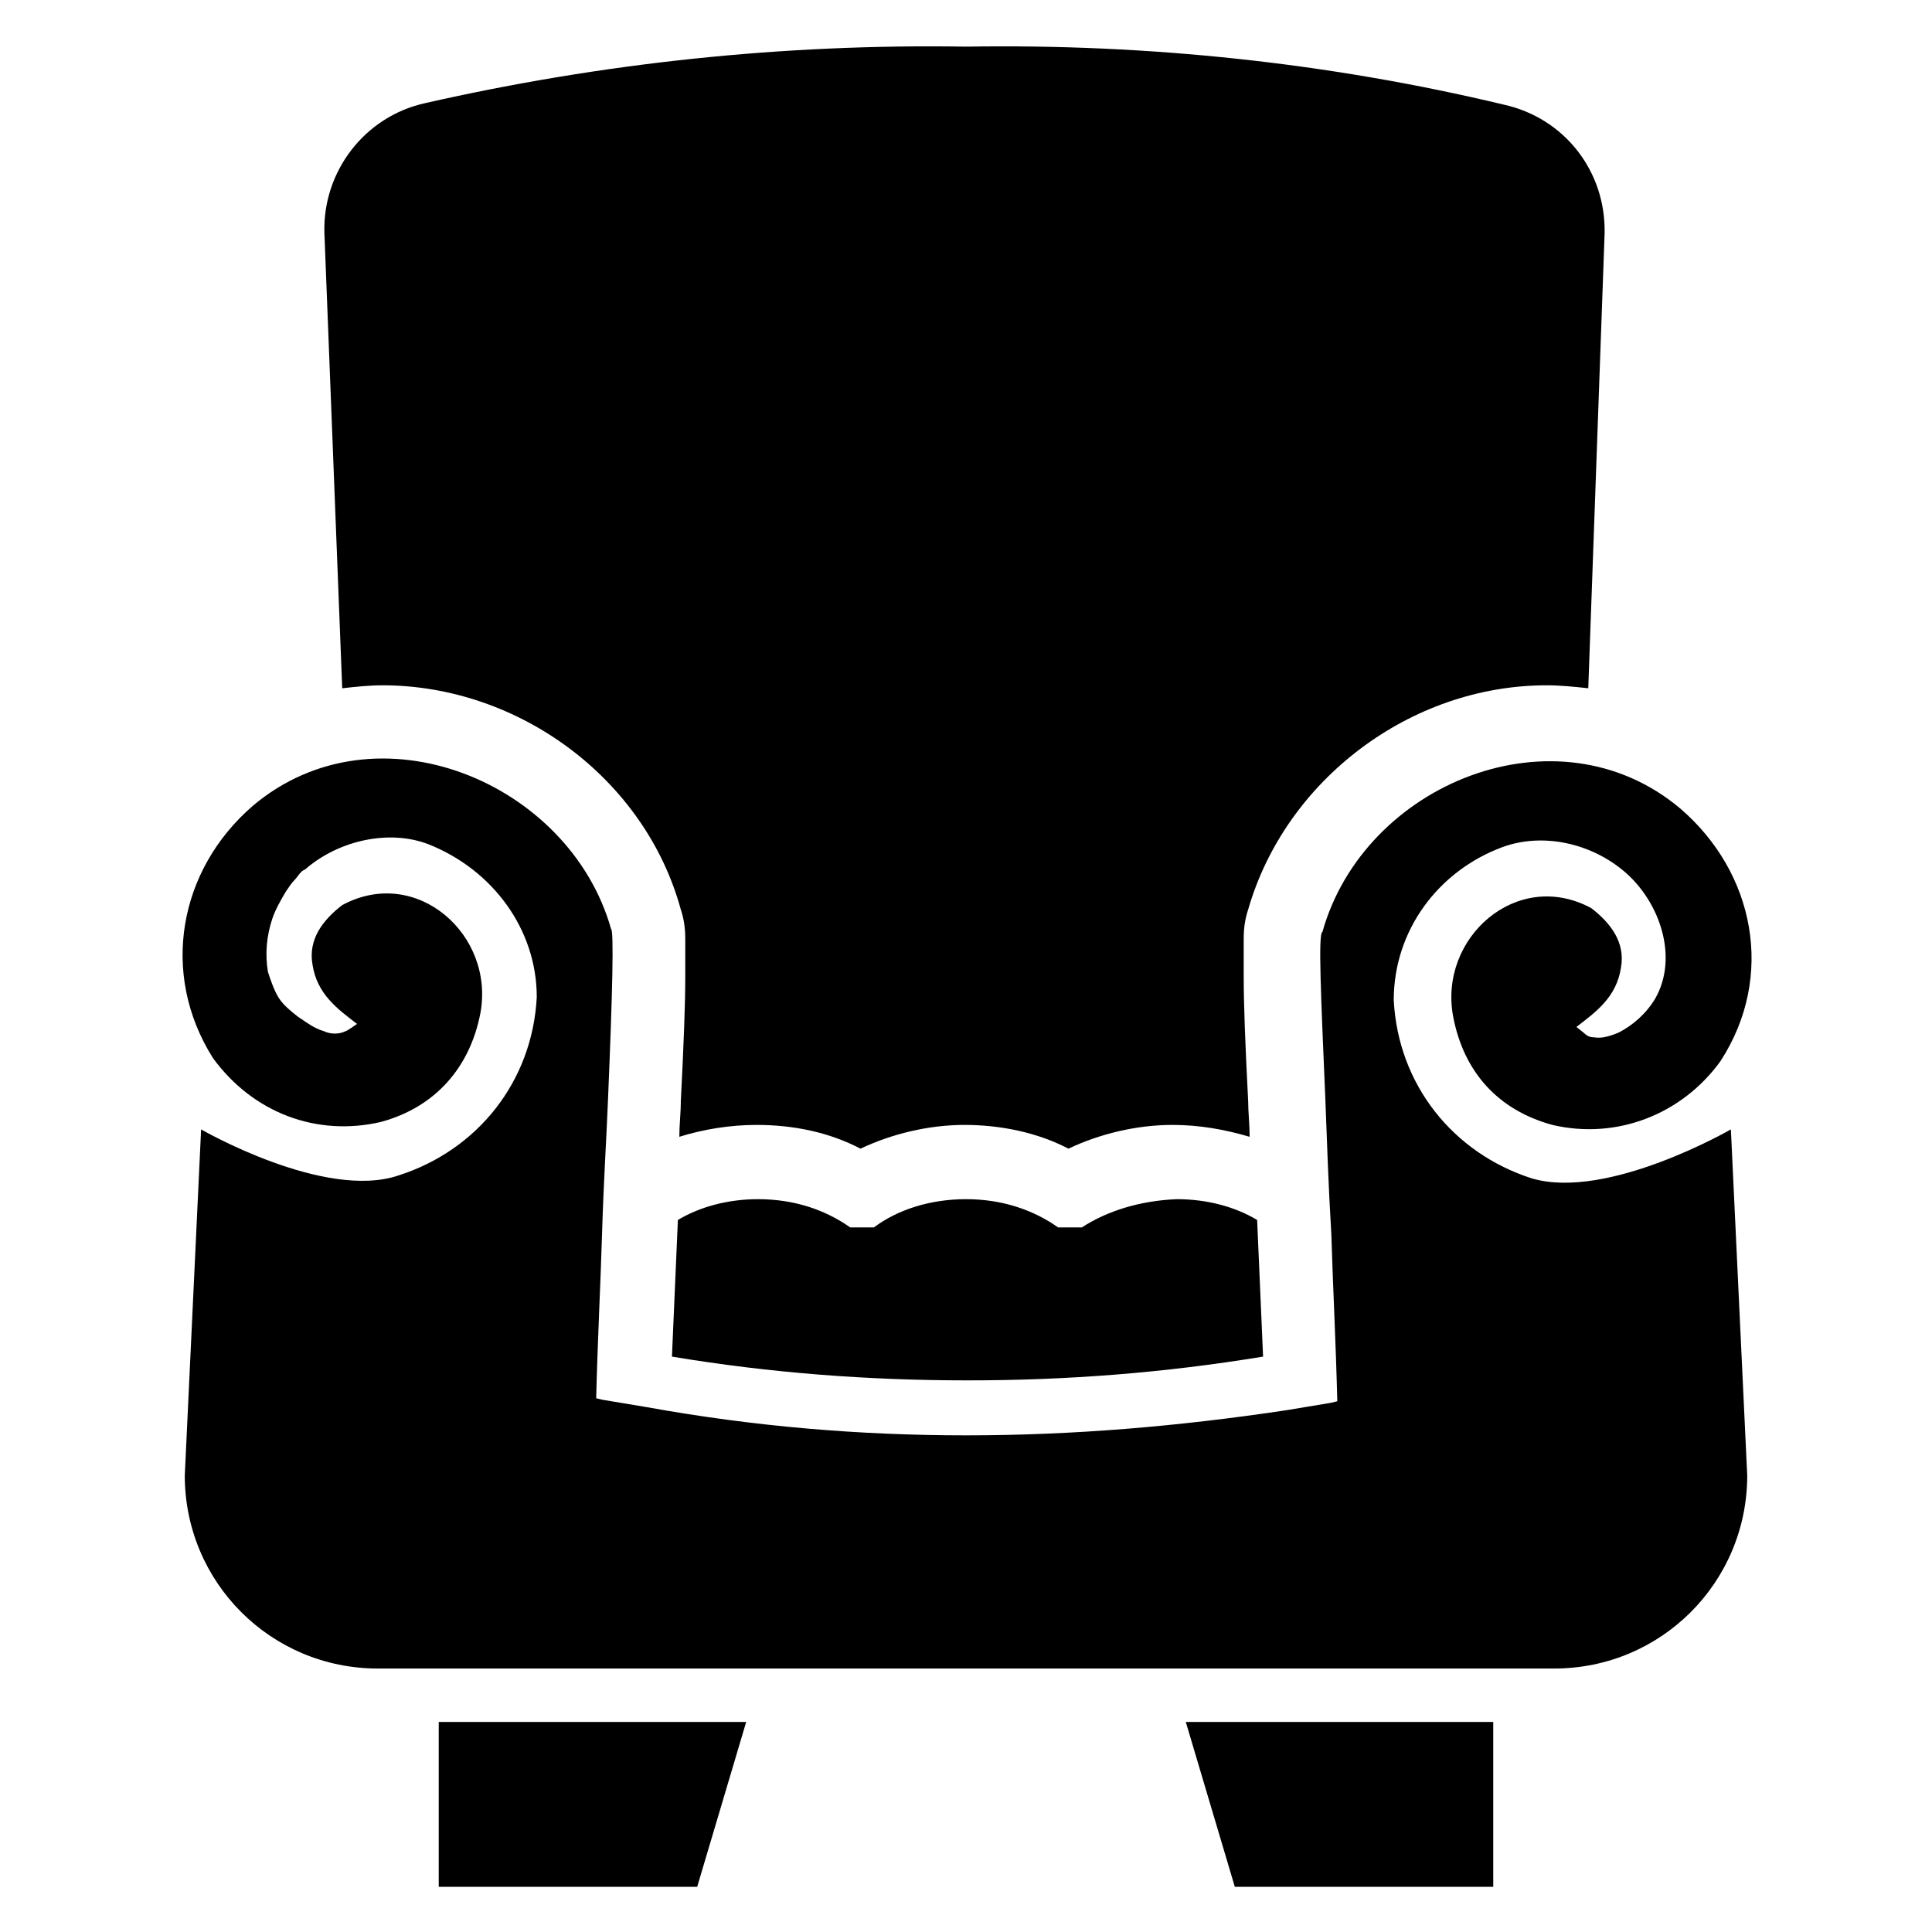
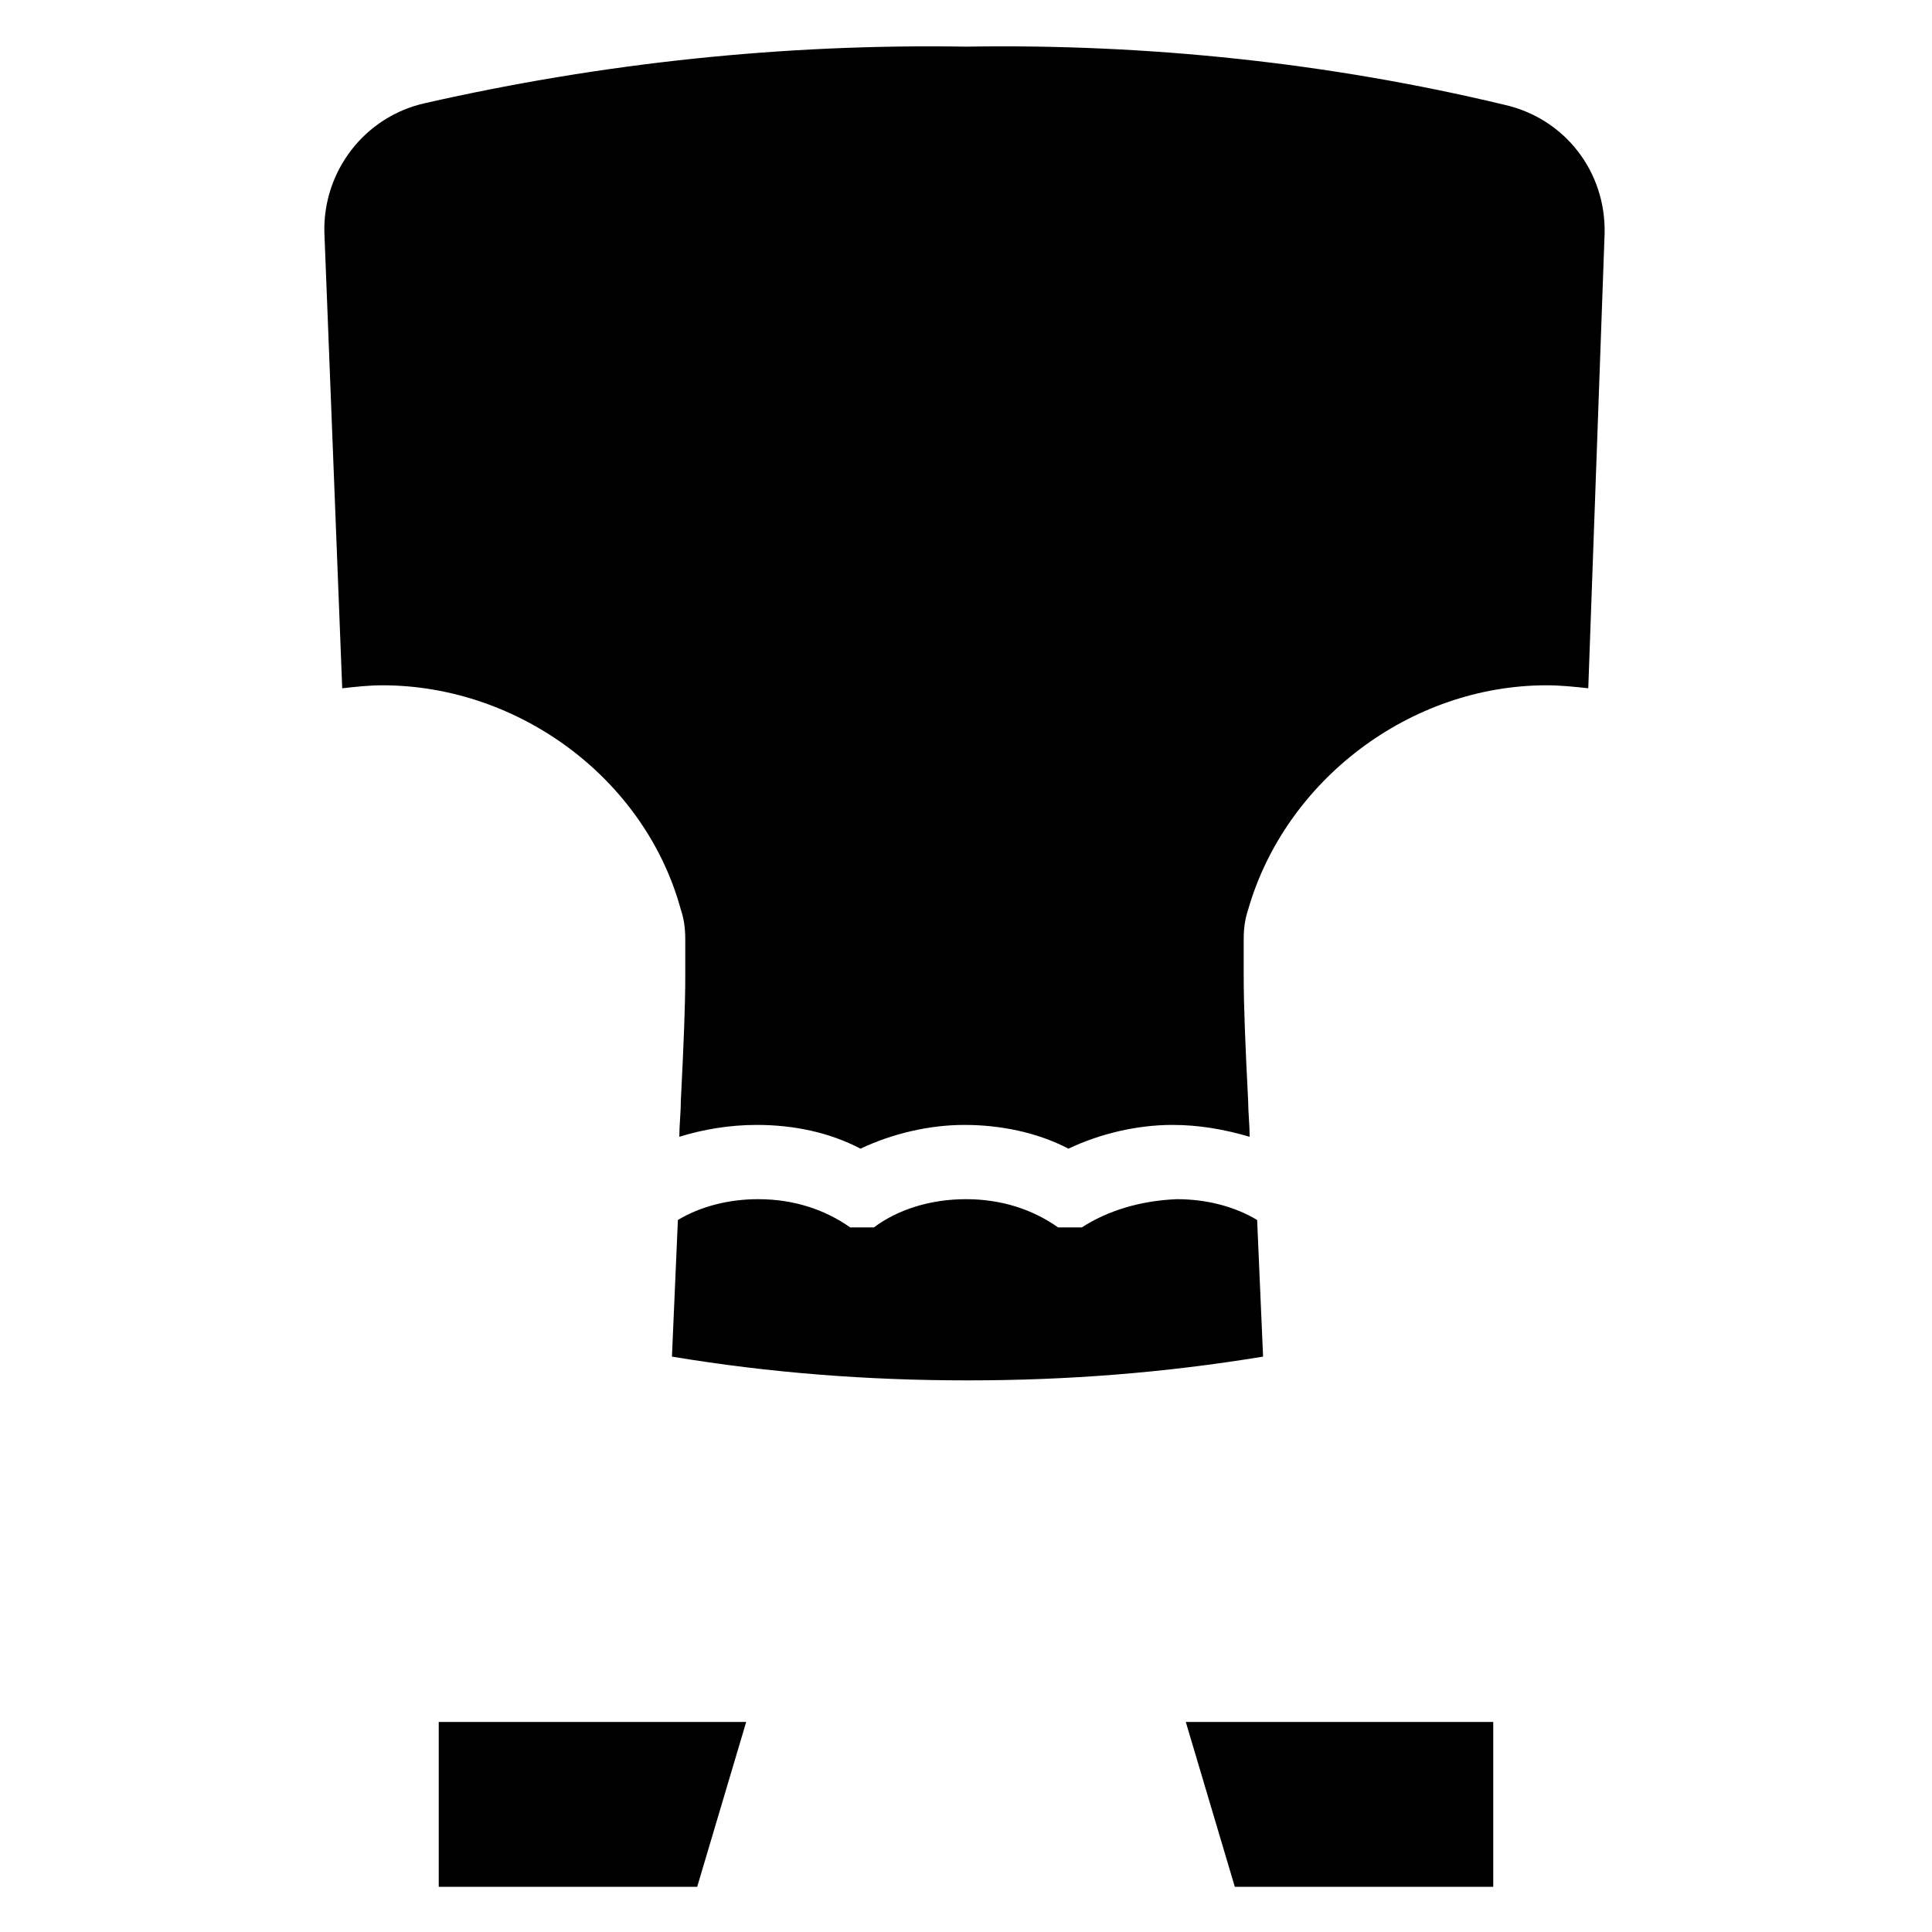
<svg xmlns="http://www.w3.org/2000/svg" fill="#000000" width="800px" height="800px" version="1.1" viewBox="144 144 512 512">
  <g>
    <path d="m245.31 325.61c36.211 0 69.668 24.797 79.113 59.434 0.789 2.363 1.18 4.723 1.18 7.871v9.84c0 7.477-0.395 17.711-1.18 33.062 0 3.148-0.395 6.297-0.395 9.445 6.297-1.969 13.383-3.148 20.469-3.148 9.84 0 19.285 1.969 27.551 6.297 8.266-3.938 18.105-6.297 27.551-6.297 9.445 0 19.285 1.969 27.551 6.297 8.266-3.938 18.105-6.297 27.551-6.297 7.086 0 13.777 1.18 20.469 3.148 0-3.148-0.395-6.691-0.395-9.445-0.789-15.352-1.18-25.586-1.18-33.062v-9.84c0-3.148 0.395-5.512 1.18-7.871 9.84-34.242 42.902-59.434 79.113-59.434 3.543 0 7.477 0.395 11.02 0.789l4.328-120.44c0.395-16.531-10.629-30.699-26.766-34.242-46.043-11.027-94.062-16.145-142.47-15.355-48.414-0.789-96.434 4.328-143.27 14.957-16.137 3.543-27.16 18.105-26.766 34.242l4.727 120.84c3.539-0.395 7.082-0.785 10.625-0.785z" />
    <path d="m260.27 644.03h68.488l12.988-43.691h-81.477z" />
-     <path d="m549.96 456.29c-20.859-6.691-35.426-24.797-36.605-47.23 0-18.5 11.809-34.242 28.734-40.539 10.629-3.938 23.617-1.18 32.668 6.691 9.055 7.871 14.168 22.434 7.871 33.457-2.363 3.938-5.902 7.086-9.84 9.055-1.969 0.789-4.328 1.574-6.297 1.18-1.18 0-1.969-0.395-2.754-1.18l-1.969-1.574c5.117-3.938 10.629-7.871 11.809-15.742 1.18-6.691-2.754-11.809-7.871-15.742-19.68-10.629-40.539 7.871-36.605 28.734 2.754 14.562 11.809 24.797 26.371 28.734 16.926 3.938 34.242-2.754 44.477-16.926 14.562-22.434 9.055-49.988-10.629-66.914-32.668-27.551-83.836-6.691-94.859 32.668-1.18 0.395-0.395 16.926 0.789 44.871 0.395 10.234 0.789 22.434 1.574 35.426 0.395 13.383 1.18 28.34 1.574 44.082l-1.574 0.395-11.809 1.969c-28.73 4.316-56.68 6.676-85.016 6.676-28.34 0-56.285-2.359-84.625-7.477l-11.809-1.969-1.574-0.395c0.395-15.742 1.18-30.699 1.574-44.082 0.395-13.383 1.18-25.191 1.574-35.426 1.18-27.945 1.574-44.477 0.789-44.871-11.02-38.965-62.188-60.223-94.859-32.668-19.68 16.926-24.797 44.477-10.629 66.914 10.629 14.562 27.551 20.859 44.477 16.926 14.562-3.938 23.617-14.562 26.371-28.734 3.938-20.859-16.926-39.359-36.605-28.734-5.117 3.938-9.055 9.055-7.871 15.742 1.18 7.871 6.691 11.809 11.809 15.742 0 0-2.754 1.969-3.148 1.969-1.574 0.789-3.938 0.789-5.512 0-2.754-0.789-4.723-2.363-7.086-3.938-1.969-1.574-3.938-3.148-5.117-5.117-1.18-1.969-1.969-4.328-2.754-6.691-0.789-4.723-0.395-9.445 1.18-14.168 0.789-2.363 2.363-5.117 3.543-7.086 0.789-1.18 1.574-2.363 2.363-3.148 0.789-0.789 1.574-2.363 2.754-2.754 9.055-7.871 22.434-10.629 32.668-6.691 16.926 6.691 28.734 22.434 28.734 40.539-1.18 22.434-15.742 40.539-36.605 47.23-19.68 6.699-52.348-12.195-52.348-12.195l-4.328 91.711c0 28.34 22.828 51.168 51.168 51.168h311.73c28.34 0 51.168-22.828 51.168-51.168l-4.332-91.711s-32.668 18.895-52.742 12.992z" />
    <path d="m430.7 469.27h-6.297c-6.691-4.723-14.957-7.477-24.402-7.477s-18.105 2.754-24.402 7.477h-6.297c-6.691-4.723-14.957-7.477-24.402-7.477-7.871 0-15.352 1.969-21.254 5.512l-1.574 36.211c25.977 4.328 51.957 6.297 78.328 6.297 26.371 0 51.957-1.969 78.328-6.297l-1.574-36.211c-5.902-3.543-13.383-5.512-21.254-5.512-9.848 0.391-18.508 3.144-25.199 7.477z" />
    <path d="m471.24 644.03h68.484v-43.691h-81.477z" />
  </g>
</svg>